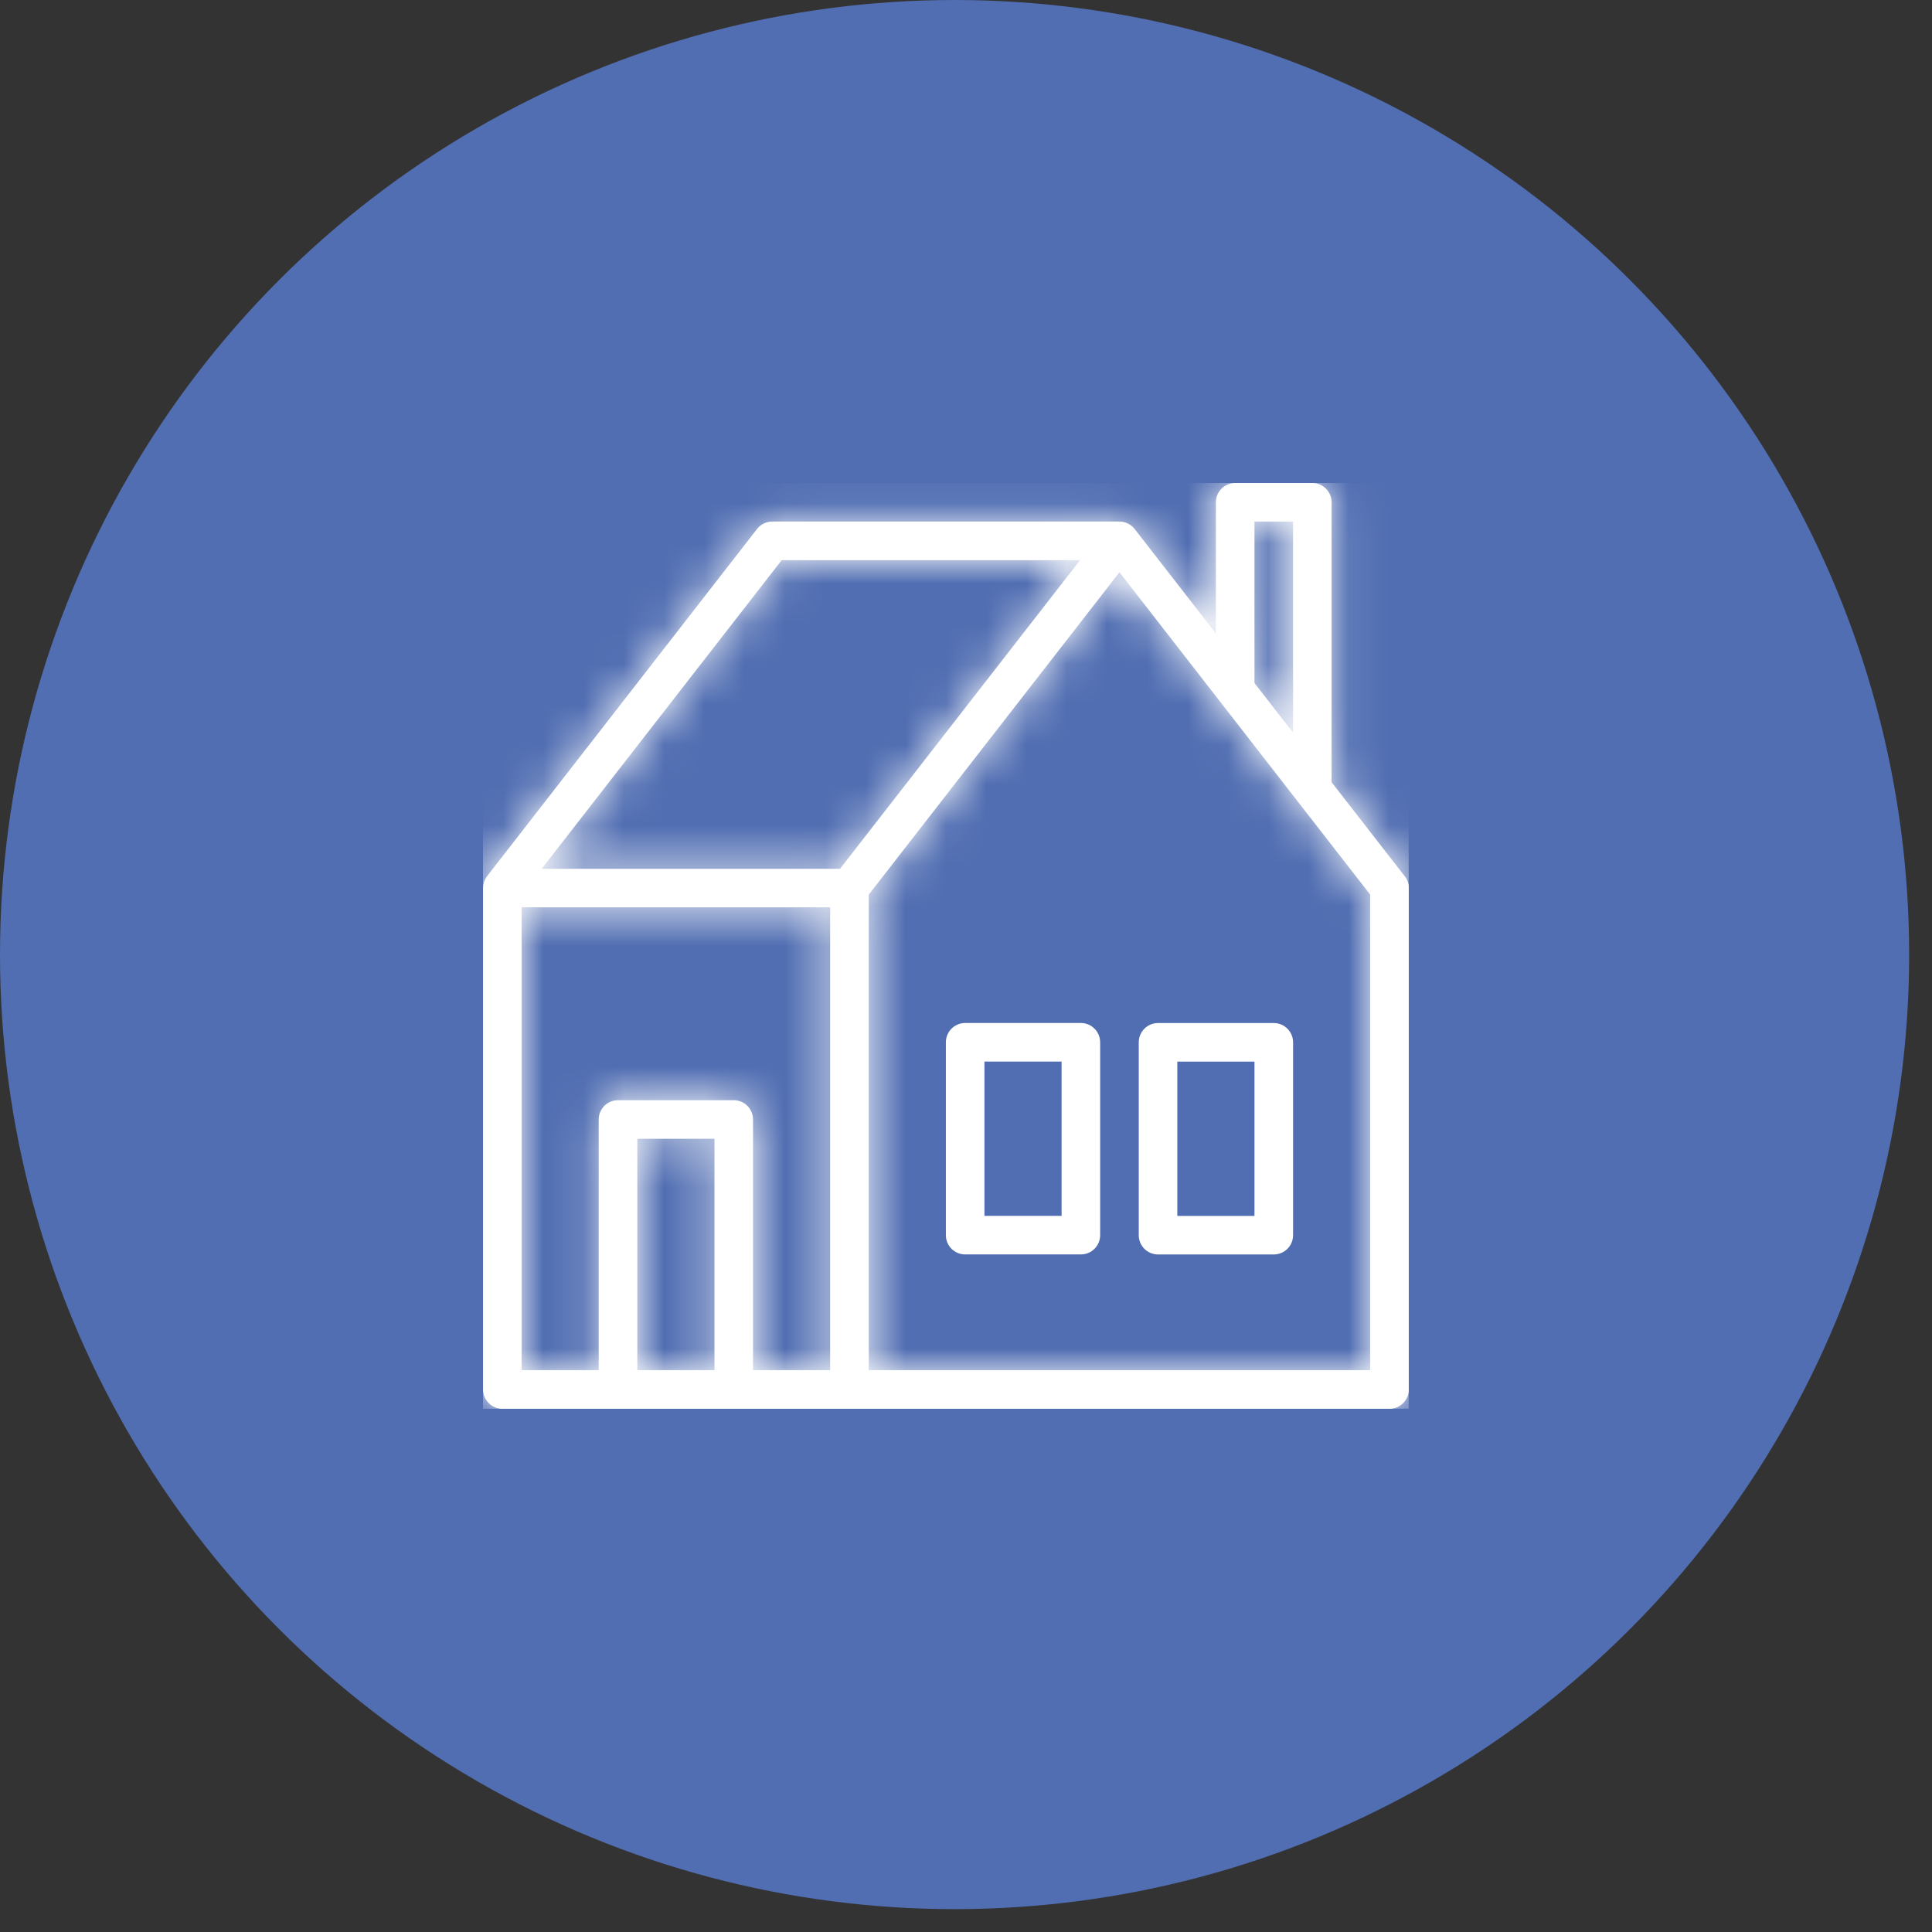
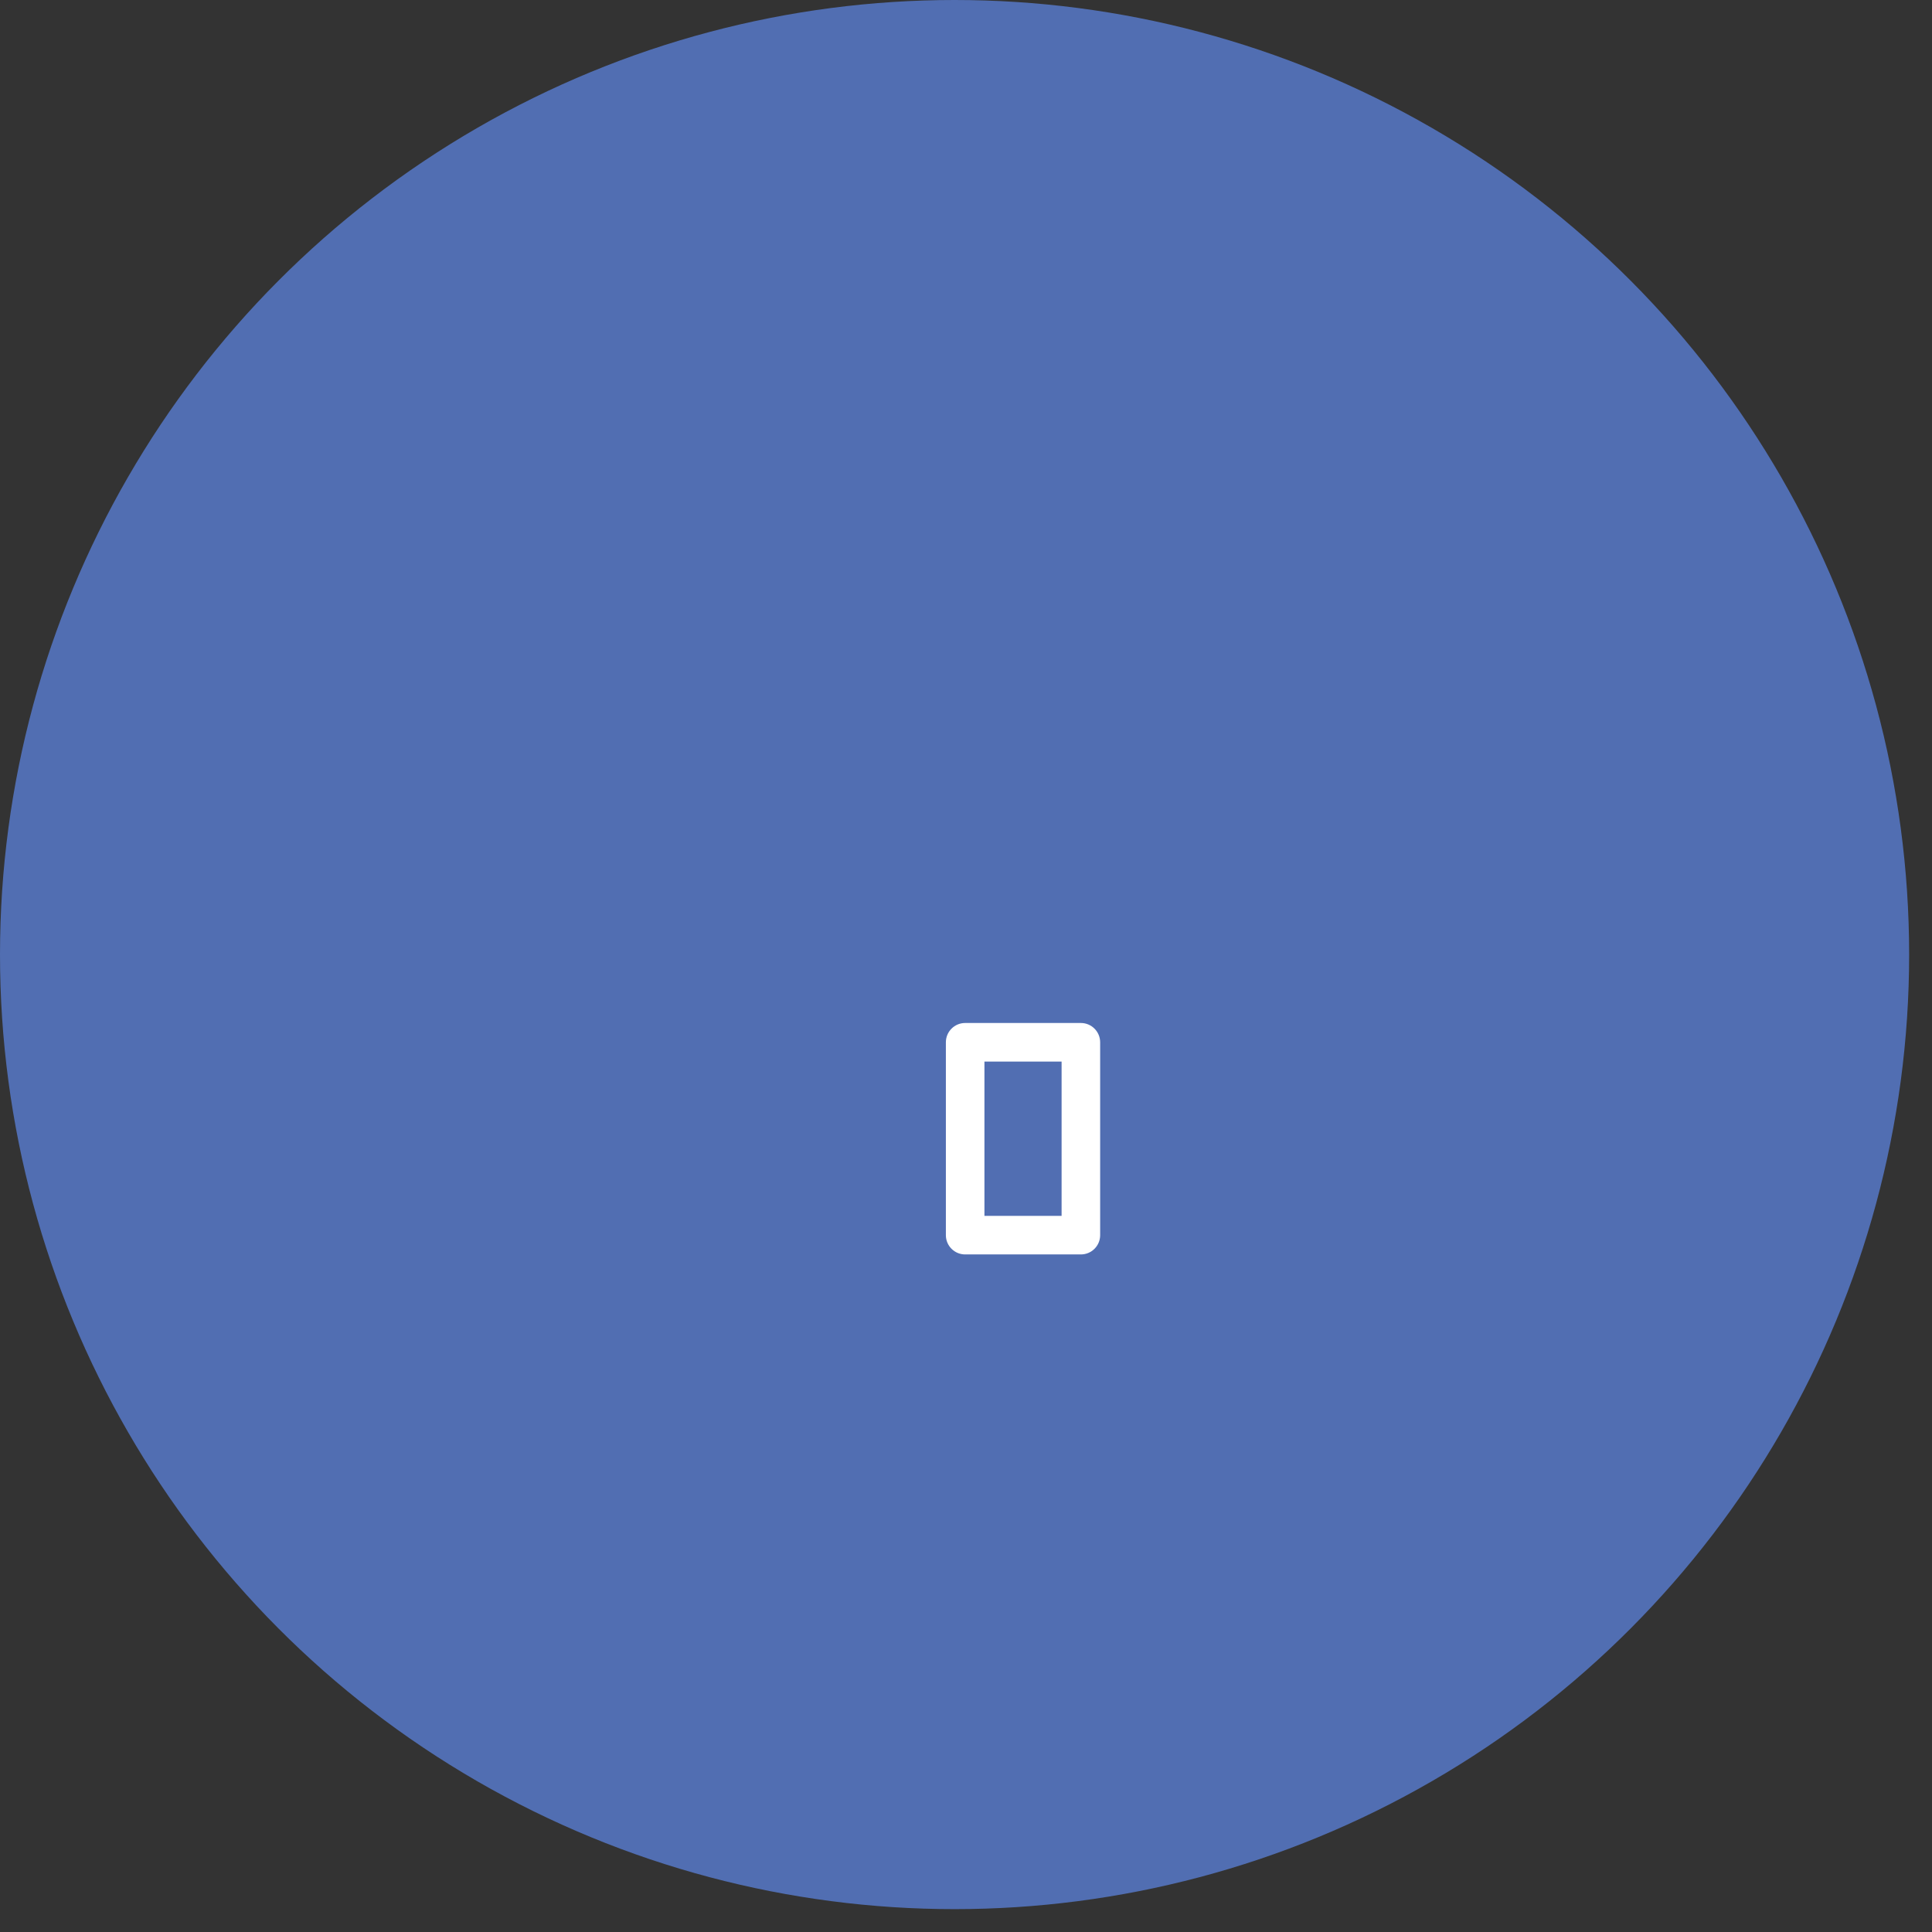
<svg xmlns="http://www.w3.org/2000/svg" width="48" height="48" viewBox="0 0 48 48" fill="none">
  <rect x="0" y="0" width="48" height="48" fill="#333333" stroke="none" />
  <circle cx="23.716" cy="23.716" r="22.216" fill="#516EB2" stroke="#516EB2" stroke-width="3" />
  <g clip-path="url(#clip0_143_52)">
    <mask id="path-2-inside-1_143_52" fill="white">
-       <path d="M34.899 21.768L33.083 19.434V12.479C33.083 12.214 32.869 12 32.604 12H30.687C30.423 12 30.208 12.214 30.208 12.479V15.738L28.19 13.143C28.102 13.031 27.966 12.958 27.812 12.958H19.186C19.038 12.958 18.898 13.027 18.808 13.143L12.112 21.755C12.112 21.755 12.105 21.764 12.103 21.768H12.102V21.769C12.071 21.81 12.046 21.855 12.029 21.904C12.029 21.906 12.027 21.907 12.027 21.909C12.02 21.931 12.014 21.955 12.009 21.979C12.009 21.983 12.008 21.986 12.008 21.99C12.004 22.014 12.002 22.038 12.002 22.063V34.522C12.002 34.786 12.216 35.001 12.481 35.001H34.523C34.787 35.001 35.002 34.786 35.002 34.522V22.063C35.002 21.956 34.967 21.853 34.901 21.768H34.899ZM31.167 12.958H32.126V18.202L31.167 16.97V12.958ZM19.421 13.917H26.834L20.871 21.584H13.459L19.421 13.917ZM12.959 22.542H20.625V34.042H18.709V27.813C18.709 27.549 18.494 27.334 18.229 27.334H15.354C15.089 27.334 14.875 27.549 14.875 27.813V34.042H12.959V22.542ZM15.834 34.042V28.293H17.751V34.042H15.834ZM34.043 34.042H21.584V22.227L27.813 14.218L34.042 22.227V34.042L34.043 34.042Z" />
-     </mask>
-     <path d="M34.899 21.768L33.083 19.434V12.479C33.083 12.214 32.869 12 32.604 12H30.687C30.423 12 30.208 12.214 30.208 12.479V15.738L28.19 13.143C28.102 13.031 27.966 12.958 27.812 12.958H19.186C19.038 12.958 18.898 13.027 18.808 13.143L12.112 21.755C12.112 21.755 12.105 21.764 12.103 21.768H12.102V21.769C12.071 21.81 12.046 21.855 12.029 21.904C12.029 21.906 12.027 21.907 12.027 21.909C12.02 21.931 12.014 21.955 12.009 21.979C12.009 21.983 12.008 21.986 12.008 21.99C12.004 22.014 12.002 22.038 12.002 22.063V34.522C12.002 34.786 12.216 35.001 12.481 35.001H34.523C34.787 35.001 35.002 34.786 35.002 34.522V22.063C35.002 21.956 34.967 21.853 34.901 21.768H34.899ZM31.167 12.958H32.126V18.202L31.167 16.97V12.958ZM19.421 13.917H26.834L20.871 21.584H13.459L19.421 13.917ZM12.959 22.542H20.625V34.042H18.709V27.813C18.709 27.549 18.494 27.334 18.229 27.334H15.354C15.089 27.334 14.875 27.549 14.875 27.813V34.042H12.959V22.542ZM15.834 34.042V28.293H17.751V34.042H15.834ZM34.043 34.042H21.584V22.227L27.813 14.218L34.042 22.227V34.042L34.043 34.042Z" fill="white" />
+       </mask>
    <path d="M34.899 21.768L31.742 24.224L32.943 25.768H34.899V21.768ZM33.083 19.434H29.083V20.806L29.926 21.89L33.083 19.434ZM30.208 15.738L27.051 18.194L34.208 27.395V15.738H30.208ZM28.19 13.143L31.347 10.687L31.343 10.681L28.19 13.143ZM18.808 13.143L21.966 15.599L21.97 15.593L18.808 13.143ZM12.112 21.755L15.236 24.254L15.253 24.233L15.27 24.211L12.112 21.755ZM12.103 21.768V25.768H14.368L15.533 23.826L12.103 21.768ZM12.102 21.768V17.768H8.102V21.768H12.102ZM12.102 21.769L15.263 24.221L16.102 23.139V21.769H12.102ZM12.029 21.904L8.254 20.583L8.029 21.224V21.904H12.029ZM12.027 21.909L15.822 23.174L16.027 22.558V21.909H12.027ZM12.009 21.979L8.092 21.169L8.009 21.57V21.979H12.009ZM12.008 21.99L8.085 21.206L8.062 21.324L8.045 21.444L12.008 21.99ZM34.901 21.768L38.06 19.315L36.859 17.768H34.901V21.768ZM31.167 12.958V8.958H27.167V12.958H31.167ZM32.126 12.958H36.126V8.958H32.126V12.958ZM32.126 18.202L28.968 20.658L36.126 29.859V18.202H32.126ZM31.167 16.97H27.167V18.342L28.01 19.426L31.167 16.97ZM19.421 13.917V9.917H17.465L16.264 11.461L19.421 13.917ZM26.834 13.917L29.991 16.373L35.012 9.917H26.834V13.917ZM20.871 21.584V25.584H22.828L24.029 24.039L20.871 21.584ZM13.459 21.584L10.302 19.128L5.282 25.584H13.459V21.584ZM12.959 22.542V18.542H8.959V22.542H12.959ZM20.625 22.542H24.625V18.542H20.625V22.542ZM20.625 34.042V38.042H24.625V34.042H20.625ZM18.709 34.042H14.709V38.042H18.709V34.042ZM14.875 34.042V38.042H18.875V34.042H14.875ZM12.959 34.042H8.959V38.042H12.959V34.042ZM15.834 34.042H11.834V38.042H15.834V34.042ZM15.834 28.293V24.293H11.834V28.293H15.834ZM17.751 28.293H21.751V24.293H17.751V28.293ZM17.751 34.042V38.042H21.751V34.042H17.751ZM34.043 34.042V38.042H43.7L36.871 31.214L34.043 34.042ZM21.584 34.042H17.584V38.042H21.584V34.042ZM21.584 22.227L18.426 19.771L17.584 20.855V22.227H21.584ZM27.813 14.218L30.97 11.762L27.813 7.702L24.655 11.762L27.813 14.218ZM34.042 22.227H38.042V20.855L37.199 19.771L34.042 22.227ZM34.042 34.042H30.042V35.698L31.213 36.87L34.042 34.042ZM38.057 19.313L36.241 16.978L29.926 21.89L31.742 24.224L38.057 19.313ZM37.083 19.434V12.479H29.083V19.434H37.083ZM37.083 12.479C37.083 10.005 35.078 8 32.604 8V16C30.66 16 29.083 14.424 29.083 12.479H37.083ZM32.604 8H30.687V16H32.604V8ZM30.687 8C28.213 8 26.208 10.005 26.208 12.479H34.208C34.208 14.424 32.632 16 30.687 16V8ZM26.208 12.479V15.738H34.208V12.479H26.208ZM33.365 13.282L31.347 10.687L25.033 15.599L27.051 18.194L33.365 13.282ZM31.343 10.681C30.533 9.644 29.255 8.958 27.812 8.958V16.958C26.677 16.958 25.672 16.417 25.038 15.605L31.343 10.681ZM27.812 8.958H19.186V16.958H27.812V8.958ZM19.186 8.958C17.808 8.958 16.498 9.594 15.646 10.694L21.97 15.593C21.299 16.46 20.268 16.958 19.186 16.958V8.958ZM15.65 10.688L8.954 19.3L15.27 24.211L21.966 15.599L15.65 10.688ZM12.112 21.755C8.989 19.257 8.989 19.257 8.988 19.257C8.988 19.257 8.988 19.257 8.988 19.257C8.988 19.257 8.988 19.257 8.988 19.257C8.988 19.258 8.988 19.258 8.987 19.258C8.987 19.259 8.987 19.259 8.986 19.26C8.985 19.261 8.984 19.262 8.984 19.263C8.982 19.265 8.98 19.268 8.978 19.27C8.974 19.275 8.969 19.281 8.964 19.288C8.954 19.3 8.94 19.318 8.924 19.34C8.909 19.36 8.882 19.395 8.851 19.439C8.83 19.468 8.756 19.571 8.673 19.71L15.533 23.826C15.451 23.962 15.379 24.063 15.361 24.089C15.331 24.131 15.306 24.163 15.293 24.18C15.278 24.2 15.266 24.215 15.258 24.226C15.254 24.232 15.249 24.237 15.246 24.241C15.244 24.244 15.242 24.246 15.241 24.248C15.24 24.249 15.239 24.25 15.238 24.251C15.238 24.252 15.237 24.252 15.237 24.253C15.237 24.253 15.236 24.253 15.236 24.253C15.236 24.253 15.236 24.254 15.236 24.254C15.236 24.254 15.236 24.254 15.236 24.254C15.236 24.254 15.236 24.254 12.112 21.755ZM12.103 17.768H12.102V25.768H12.103V17.768ZM8.102 21.768V21.769H16.102V21.768H8.102ZM8.941 19.318C8.644 19.701 8.413 20.128 8.254 20.583L15.805 23.226C15.68 23.581 15.498 23.918 15.263 24.221L8.941 19.318ZM8.029 21.904C8.029 21.571 8.071 21.282 8.121 21.05C8.147 20.934 8.175 20.83 8.203 20.739C8.23 20.649 8.258 20.569 8.283 20.501C8.309 20.433 8.333 20.375 8.354 20.327C8.374 20.279 8.392 20.239 8.407 20.208C8.414 20.193 8.42 20.18 8.426 20.168C8.431 20.157 8.436 20.147 8.439 20.14C8.443 20.133 8.446 20.127 8.448 20.123C8.449 20.12 8.451 20.117 8.45 20.118C8.45 20.118 8.45 20.118 8.45 20.118C8.45 20.118 8.45 20.118 8.45 20.118C8.45 20.118 8.45 20.118 8.45 20.118C8.45 20.119 8.45 20.119 8.45 20.119C8.449 20.12 8.449 20.122 8.448 20.124C8.446 20.127 8.443 20.133 8.439 20.141C8.435 20.148 8.431 20.158 8.425 20.169C8.42 20.181 8.413 20.194 8.406 20.21C8.392 20.24 8.373 20.28 8.353 20.328C8.332 20.377 8.308 20.436 8.282 20.503C8.257 20.571 8.229 20.652 8.201 20.742C8.174 20.833 8.145 20.938 8.12 21.054C8.069 21.286 8.027 21.575 8.027 21.909H16.027C16.027 22.242 15.986 22.532 15.935 22.763C15.91 22.879 15.882 22.983 15.854 23.074C15.826 23.164 15.799 23.244 15.773 23.312C15.748 23.38 15.723 23.439 15.703 23.486C15.682 23.534 15.664 23.575 15.65 23.605C15.643 23.62 15.636 23.634 15.631 23.645C15.625 23.656 15.621 23.666 15.617 23.673C15.614 23.68 15.611 23.686 15.609 23.69C15.607 23.693 15.606 23.696 15.606 23.695C15.606 23.695 15.606 23.695 15.606 23.695C15.606 23.695 15.606 23.695 15.606 23.695C15.606 23.695 15.606 23.695 15.606 23.695C15.606 23.695 15.607 23.694 15.607 23.694C15.607 23.693 15.608 23.691 15.609 23.689C15.611 23.686 15.614 23.68 15.617 23.672C15.621 23.665 15.626 23.655 15.631 23.644C15.637 23.633 15.643 23.619 15.65 23.604C15.665 23.573 15.683 23.533 15.704 23.485C15.725 23.437 15.749 23.378 15.774 23.31C15.8 23.242 15.828 23.162 15.855 23.071C15.883 22.98 15.911 22.876 15.937 22.759C15.987 22.527 16.029 22.238 16.029 21.904H8.029ZM8.233 20.644C8.155 20.877 8.112 21.071 8.092 21.169L15.926 22.789C15.916 22.839 15.885 22.985 15.822 23.174L8.233 20.644ZM8.009 21.979C8.009 21.702 8.038 21.476 8.063 21.327C8.074 21.26 8.085 21.209 8.088 21.193C8.09 21.186 8.091 21.177 8.09 21.182C8.09 21.184 8.088 21.194 8.085 21.206L15.93 22.775C15.928 22.786 15.926 22.795 15.926 22.796C15.925 22.799 15.927 22.79 15.929 22.782C15.932 22.765 15.943 22.711 15.954 22.642C15.98 22.489 16.009 22.26 16.009 21.979H8.009ZM8.045 21.444C8.031 21.549 8.002 21.777 8.002 22.063H16.002C16.002 22.299 15.978 22.479 15.97 22.537L8.045 21.444ZM8.002 22.063V34.522H16.002V22.063H8.002ZM8.002 34.522C8.002 36.995 10.007 39.001 12.481 39.001V31.001C14.426 31.001 16.002 32.577 16.002 34.522H8.002ZM12.481 39.001H34.523V31.001H12.481V39.001ZM34.523 39.001C36.997 39.001 39.002 36.995 39.002 34.522H31.002C31.002 32.577 32.578 31.001 34.523 31.001V39.001ZM39.002 34.522V22.063H31.002V34.522H39.002ZM39.002 22.063C39.002 21.063 38.668 20.098 38.06 19.315L31.742 24.222C31.265 23.609 31.002 22.849 31.002 22.063H39.002ZM34.901 17.768H34.899V25.768H34.901V17.768ZM31.167 16.958H32.126V8.958H31.167V16.958ZM28.126 12.958V18.202H36.126V12.958H28.126ZM35.283 15.746L34.325 14.514L28.01 19.426L28.968 20.658L35.283 15.746ZM35.167 16.97V12.958H27.167V16.97H35.167ZM19.421 17.917H26.834V9.917H19.421V17.917ZM23.676 11.461L17.714 19.128L24.029 24.039L29.991 16.373L23.676 11.461ZM20.871 17.584H13.459V25.584H20.871V17.584ZM16.617 24.039L22.579 16.372L16.264 11.461L10.302 19.128L16.617 24.039ZM12.959 26.542H20.625V18.542H12.959V26.542ZM16.625 22.542V34.042H24.625V22.542H16.625ZM20.625 30.042H18.709V38.042H20.625V30.042ZM22.709 34.042V27.813H14.709V34.042H22.709ZM22.709 27.813C22.709 25.34 20.703 23.334 18.229 23.334V31.334C16.285 31.334 14.709 29.758 14.709 27.813H22.709ZM18.229 23.334H15.354V31.334H18.229V23.334ZM15.354 23.334C12.88 23.334 10.875 25.34 10.875 27.813H18.875C18.875 29.758 17.299 31.334 15.354 31.334V23.334ZM10.875 27.813V34.042H18.875V27.813H10.875ZM14.875 30.042H12.959V38.042H14.875V30.042ZM16.959 34.042V22.542H8.959V34.042H16.959ZM19.834 34.042V28.293H11.834V34.042H19.834ZM15.834 32.293H17.751V24.293H15.834V32.293ZM13.751 28.293V34.042H21.751V28.293H13.751ZM17.751 30.042H15.834V38.042H17.751V30.042ZM34.043 30.042H21.584V38.042H34.043V30.042ZM25.584 34.042V22.227H17.584V34.042H25.584ZM24.741 24.683L30.97 16.673L24.655 11.762L18.426 19.771L24.741 24.683ZM24.655 16.673L30.884 24.683L37.199 19.771L30.97 11.762L24.655 16.673ZM30.042 22.227V34.042H38.042V22.227H30.042ZM31.213 36.87L31.214 36.871L36.871 31.214L36.87 31.213L31.213 36.87Z" fill="white" mask="url(#path-2-inside-1_143_52)" />
    <path d="M26.854 25.416H23.979C23.714 25.416 23.5 25.631 23.5 25.896V30.687C23.5 30.952 23.714 31.166 23.979 31.166H26.854C27.119 31.166 27.333 30.952 27.333 30.687V25.896C27.333 25.631 27.119 25.416 26.854 25.416ZM26.375 30.208H24.458V26.374H26.375V30.208Z" fill="white" />
-     <path d="M28.771 31.167H31.646C31.911 31.167 32.126 30.953 32.126 30.688V25.896C32.126 25.632 31.911 25.417 31.646 25.417H28.771C28.506 25.417 28.292 25.632 28.292 25.896V30.688C28.292 30.953 28.506 31.167 28.771 31.167ZM29.25 26.376H31.167V30.209H29.25V26.376Z" fill="white" />
  </g>
  <defs>
    <clipPath id="clip0_143_52">
      <rect width="23" height="23" fill="white" transform="translate(12 12)" />
    </clipPath>
  </defs>
</svg>